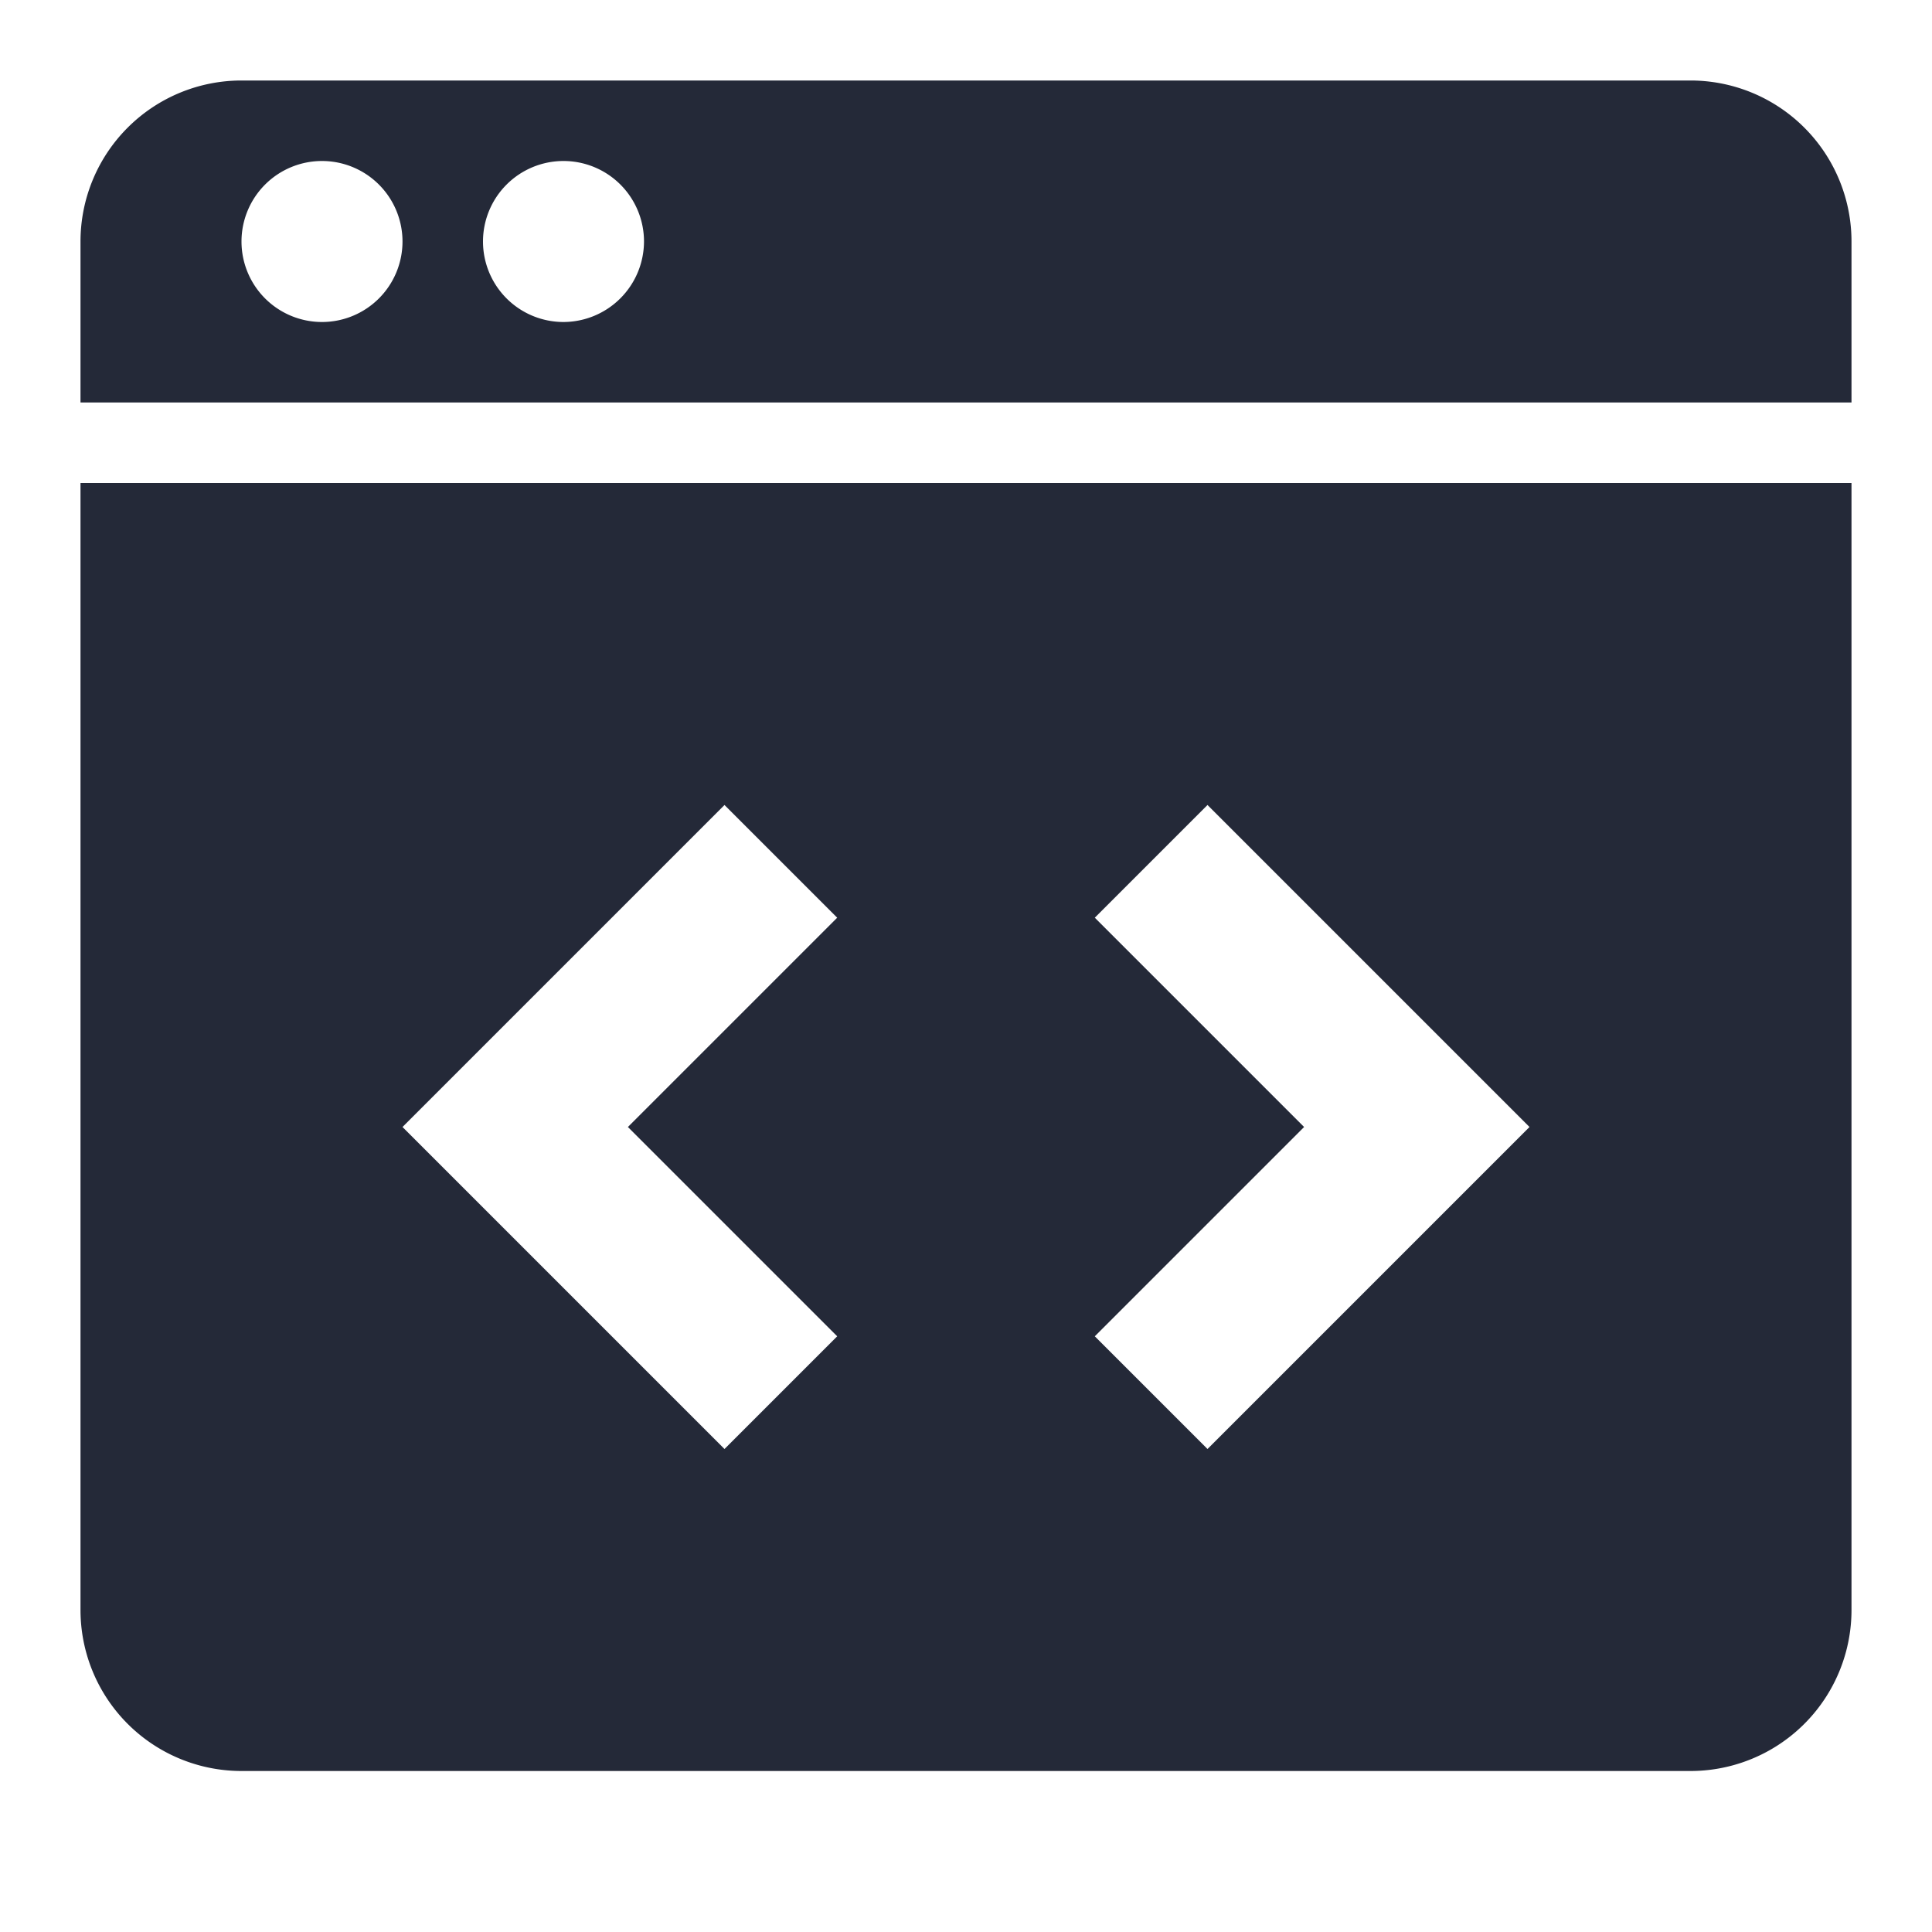
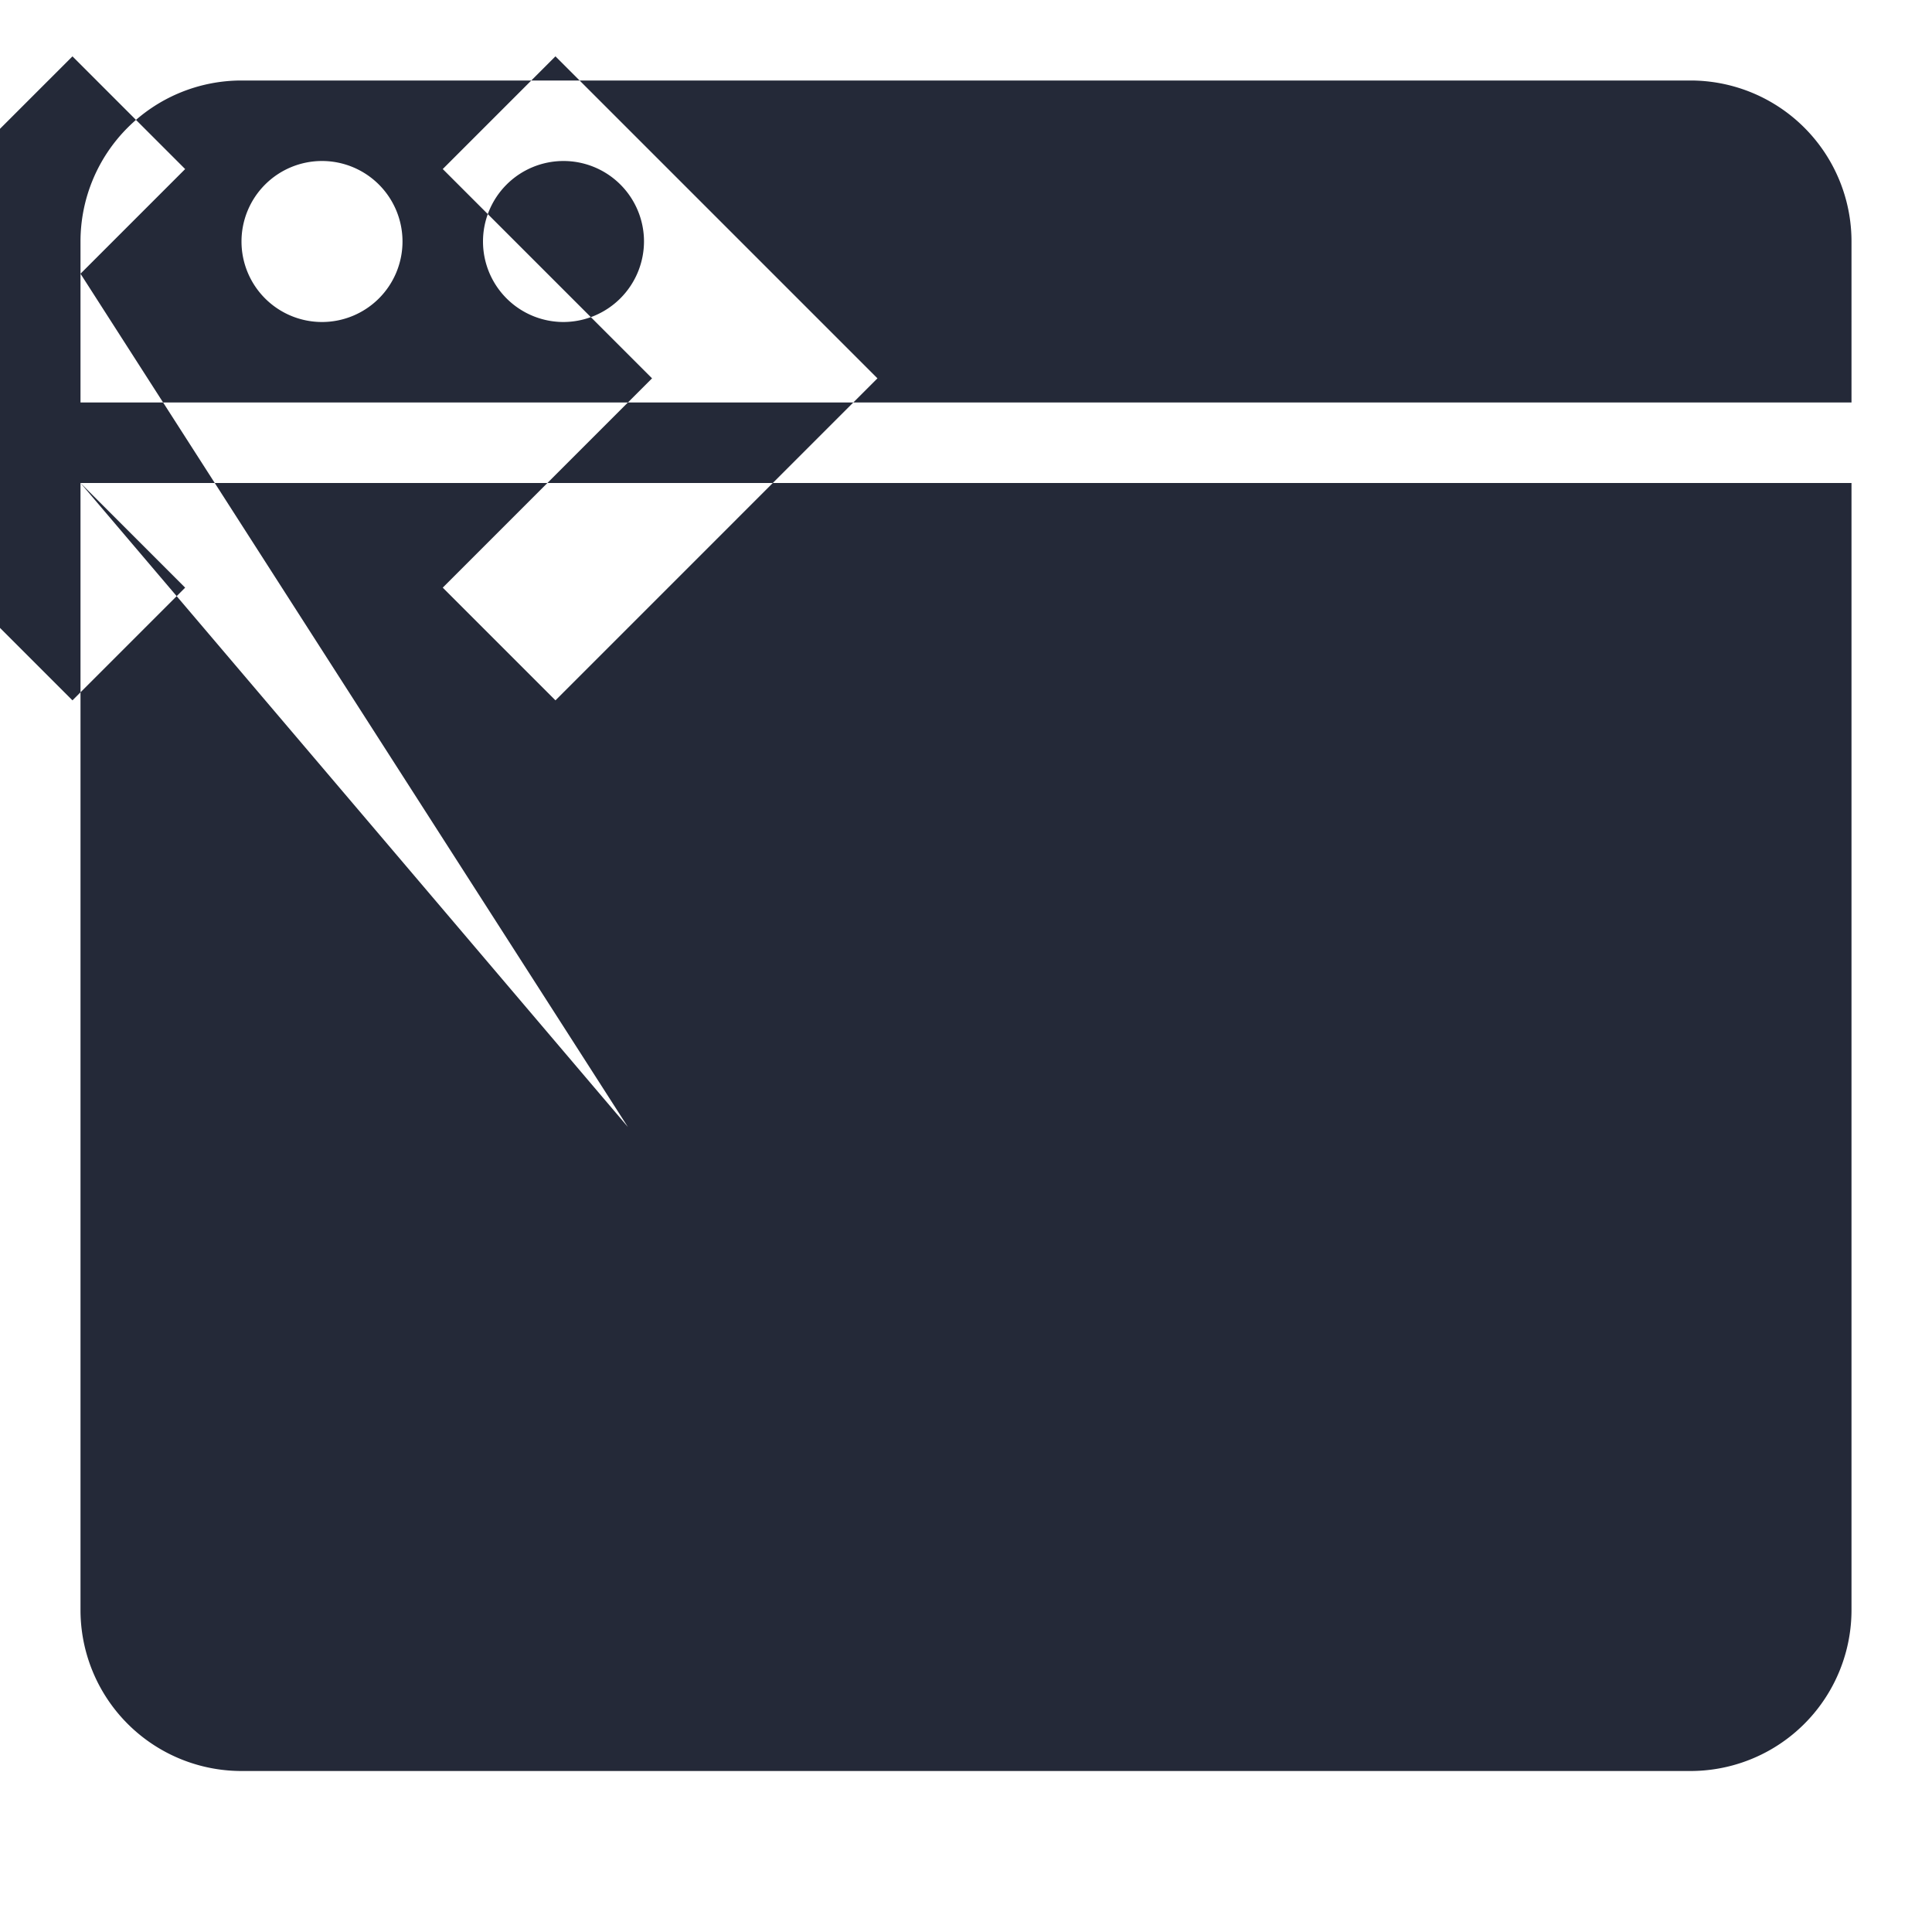
<svg xmlns="http://www.w3.org/2000/svg" width="1em" height="1em" viewBox="0 0 24 24">
-   <path fill="#242938" d="M1 3v2h22V3a2 2 0 0 0-2-2H3a2 2 0 0 0-2 2m3 1a1 1 0 1 1 1-1a1 1 0 0 1-1 1m3 0a1 1 0 1 1 1-1a1.003 1.003 0 0 1-1 1M1 6v14a2 2 0 0 0 2 2h18a2 2 0 0 0 2-2V6Zm8.1 9.3l1.3 1.3l-.7.7l-.7.7l-2-2l-2-2l2-2l2-2l.7.7l.7.7l-1.3 1.3L7.8 14Zm7.9.7l-2 2l-.7-.7l-.7-.7l1.3-1.3l1.3-1.3l-1.3-1.3l-1.3-1.3l.7-.7l.7-.7l2 2l2 2Z" />
+   <path fill="#242938" d="M1 3v2h22V3a2 2 0 0 0-2-2H3a2 2 0 0 0-2 2m3 1a1 1 0 1 1 1-1a1 1 0 0 1-1 1m3 0a1 1 0 1 1 1-1a1.003 1.003 0 0 1-1 1M1 6v14a2 2 0 0 0 2 2h18a2 2 0 0 0 2-2V6Zl1.3 1.3l-.7.7l-.7.7l-2-2l-2-2l2-2l2-2l.7.7l.7.7l-1.3 1.3L7.8 14Zm7.9.7l-2 2l-.7-.7l-.7-.7l1.3-1.3l1.3-1.3l-1.3-1.3l-1.3-1.3l.7-.7l.7-.7l2 2l2 2Z" />
</svg>